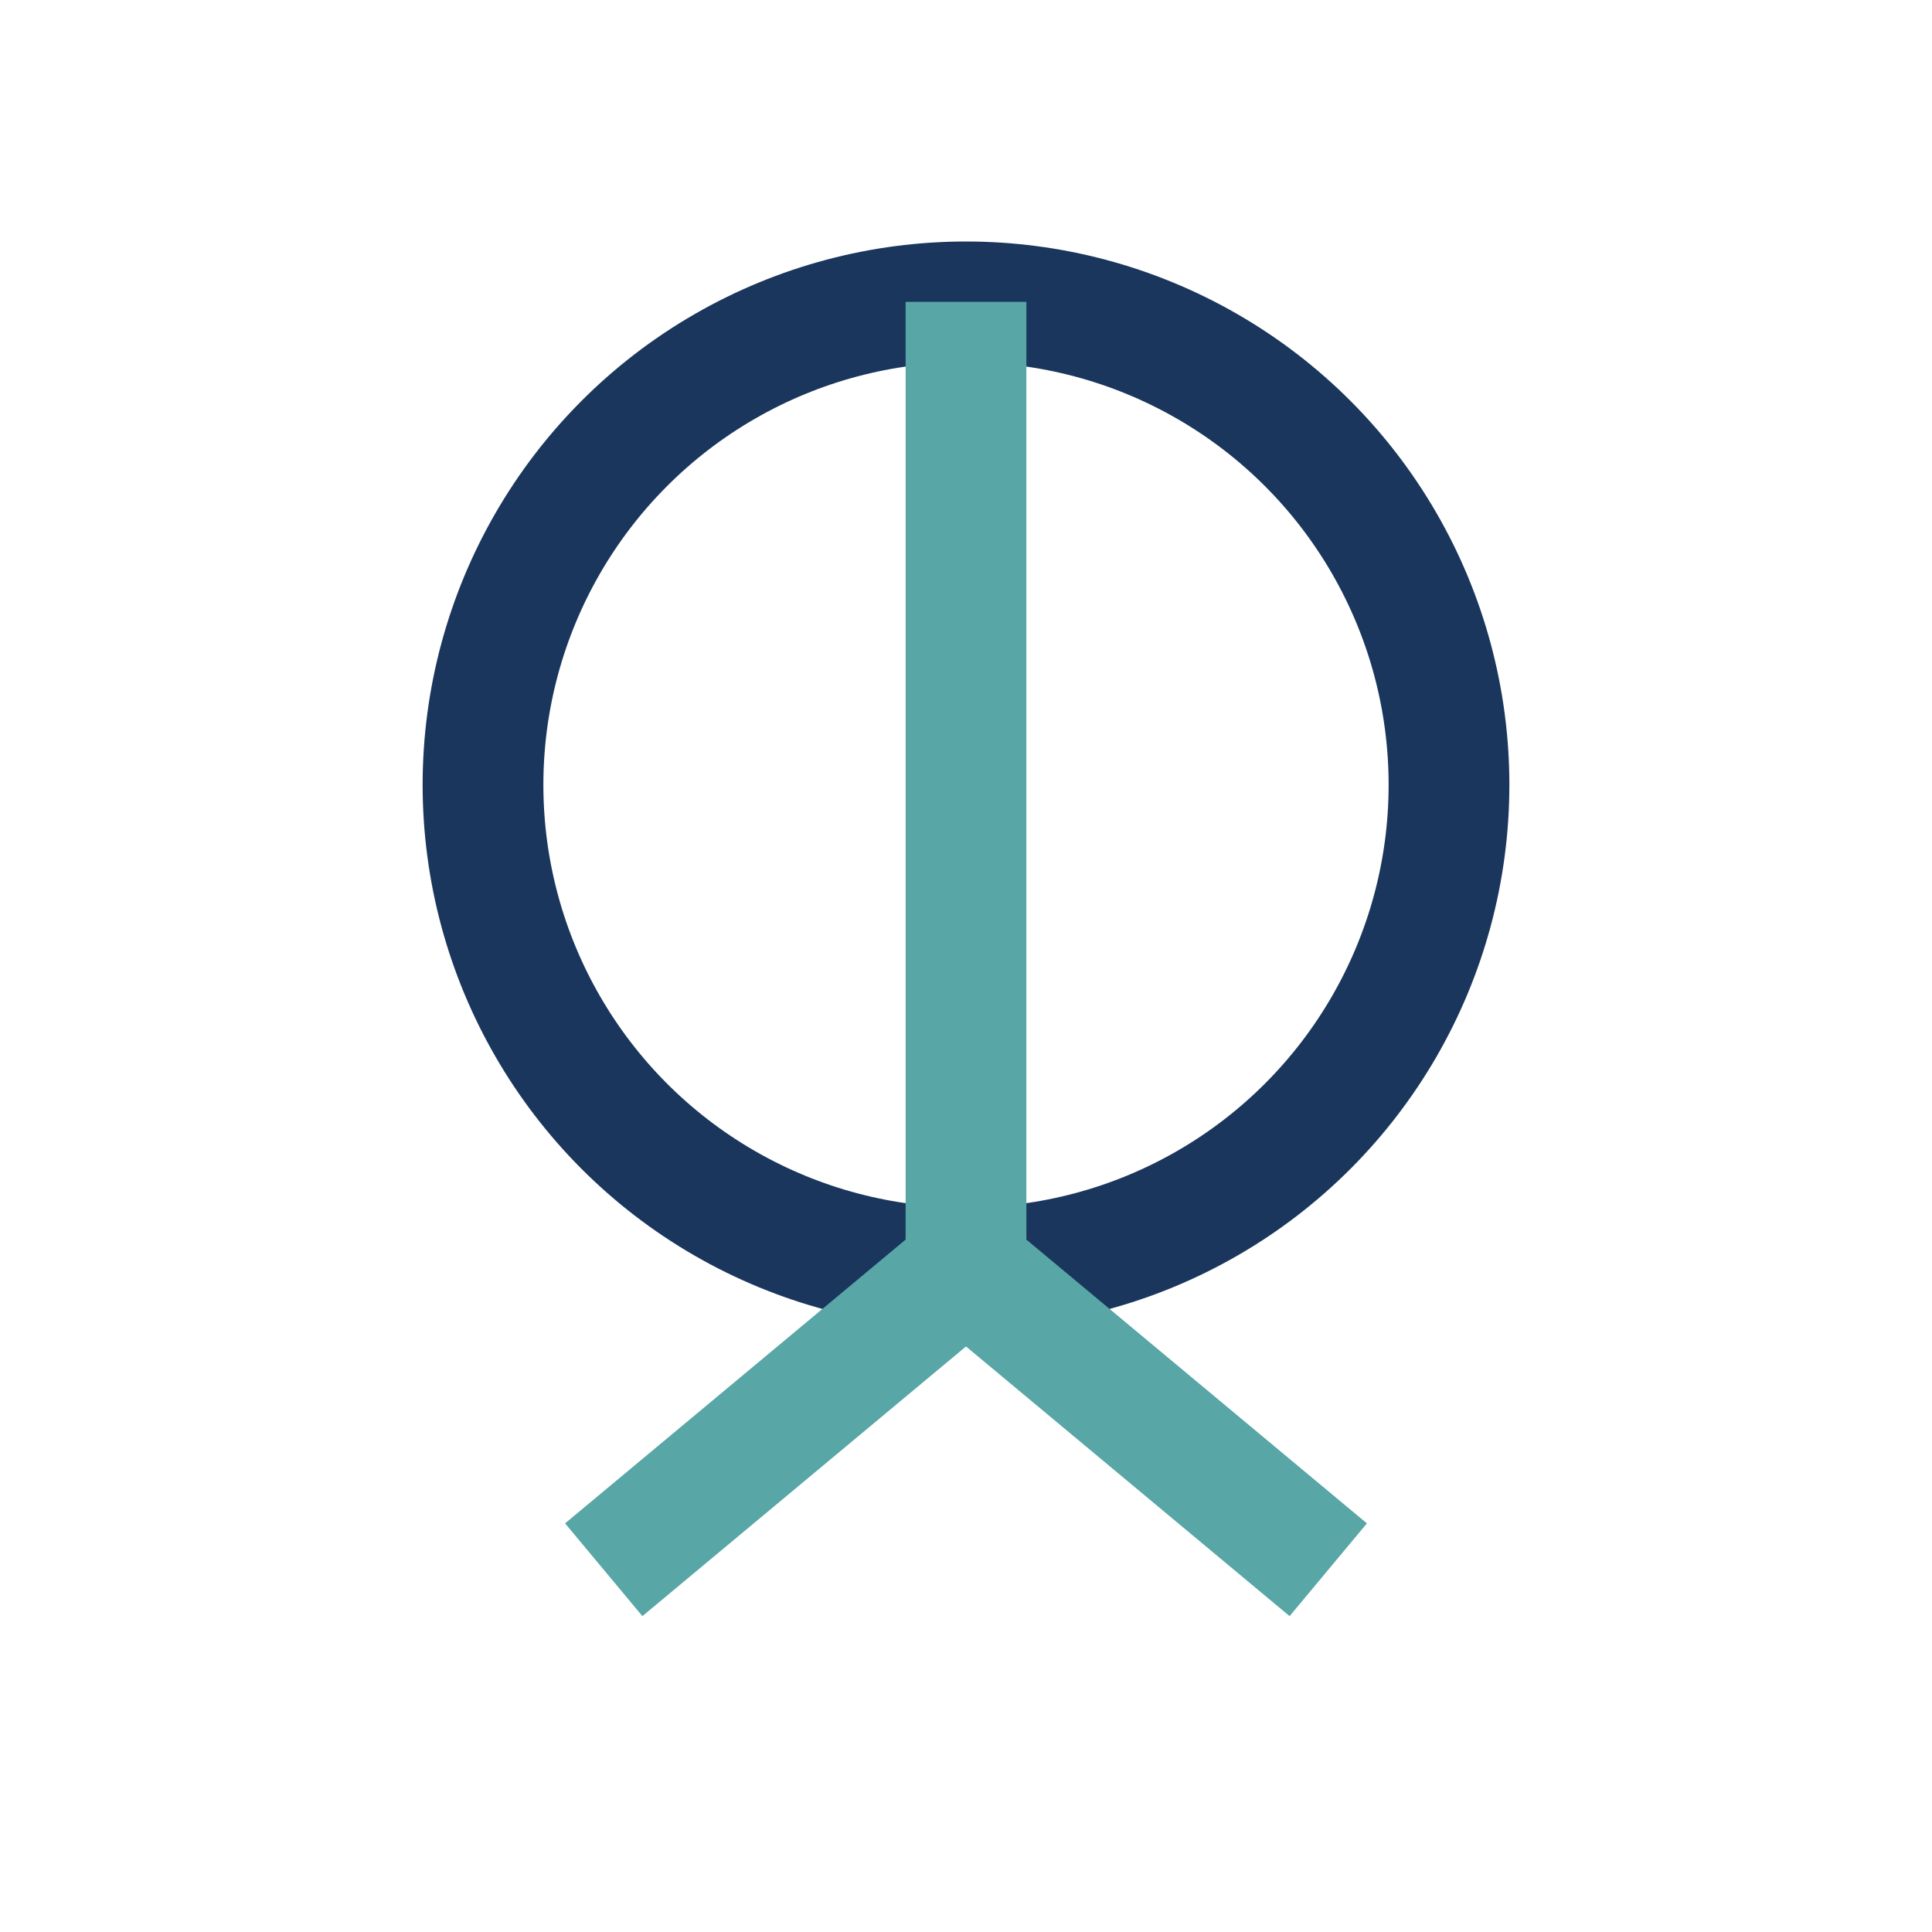
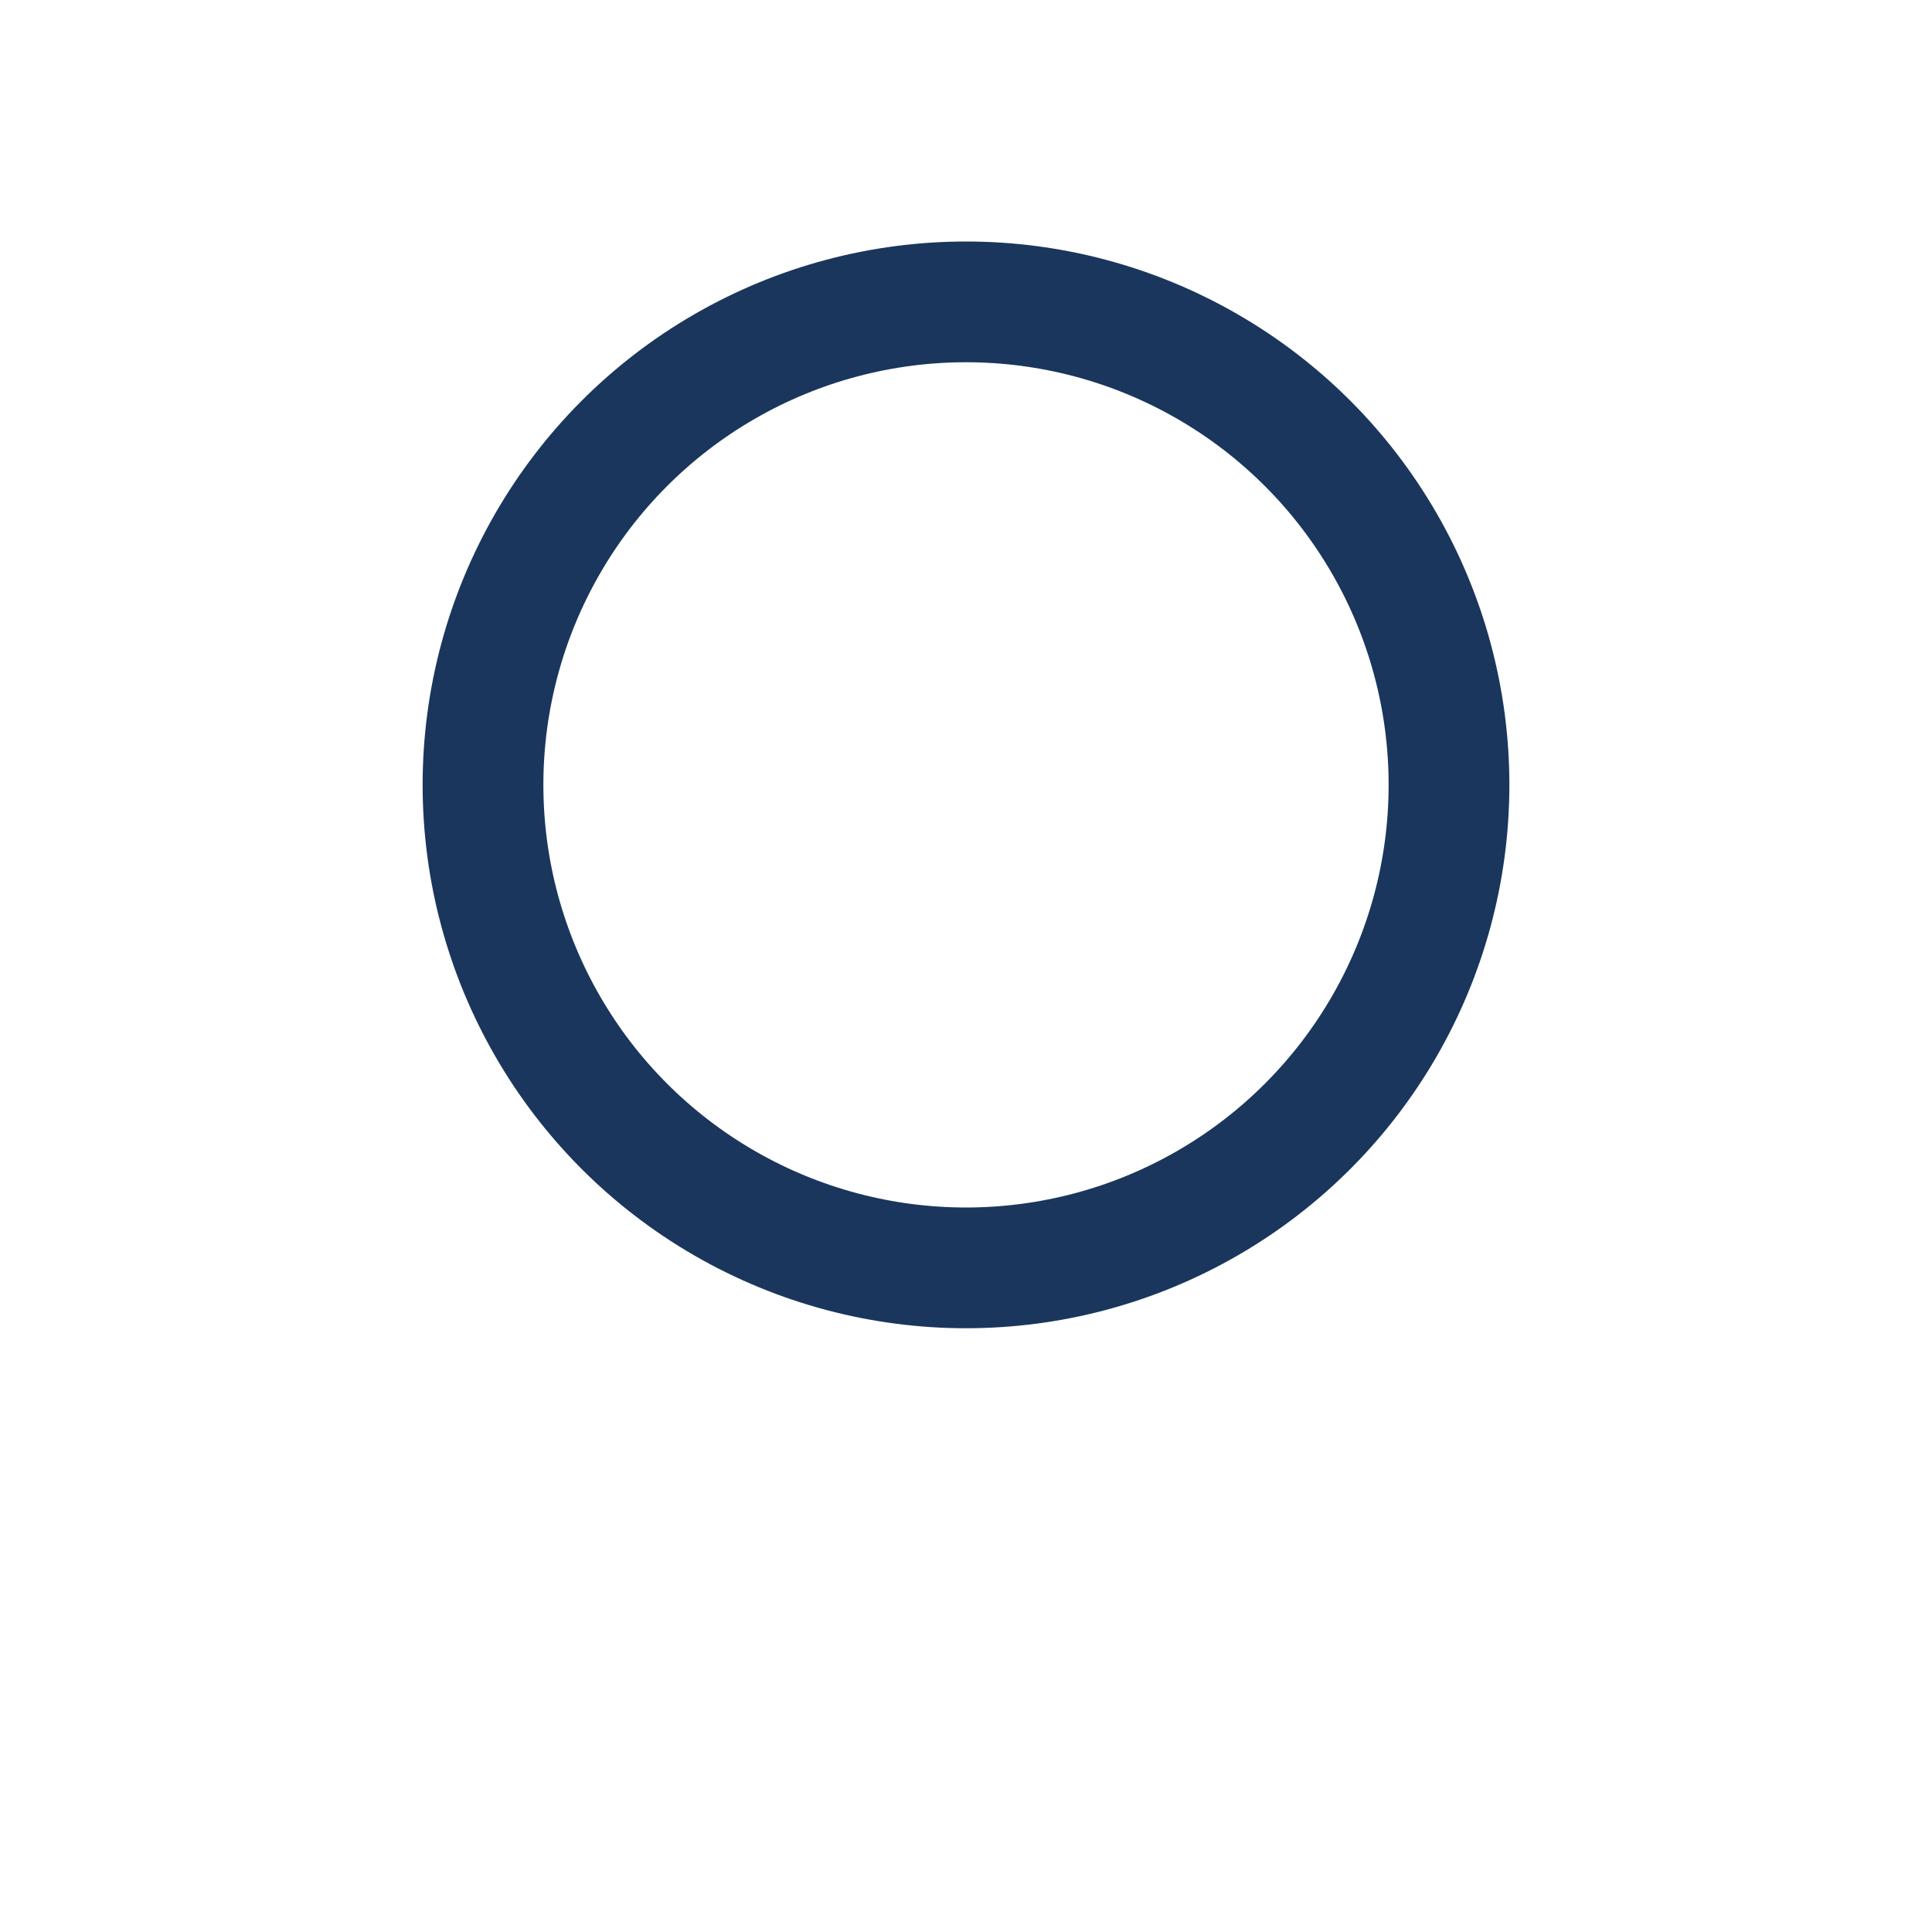
<svg xmlns="http://www.w3.org/2000/svg" width="32" height="32" viewBox="0 0 32 32">
  <circle cx="16" cy="13" r="8" fill="none" stroke="#1A365D" stroke-width="2" />
-   <path d="M16 5v16M10 26l6-5 6 5" stroke="#58A6A6" stroke-width="2" fill="none" />
</svg>